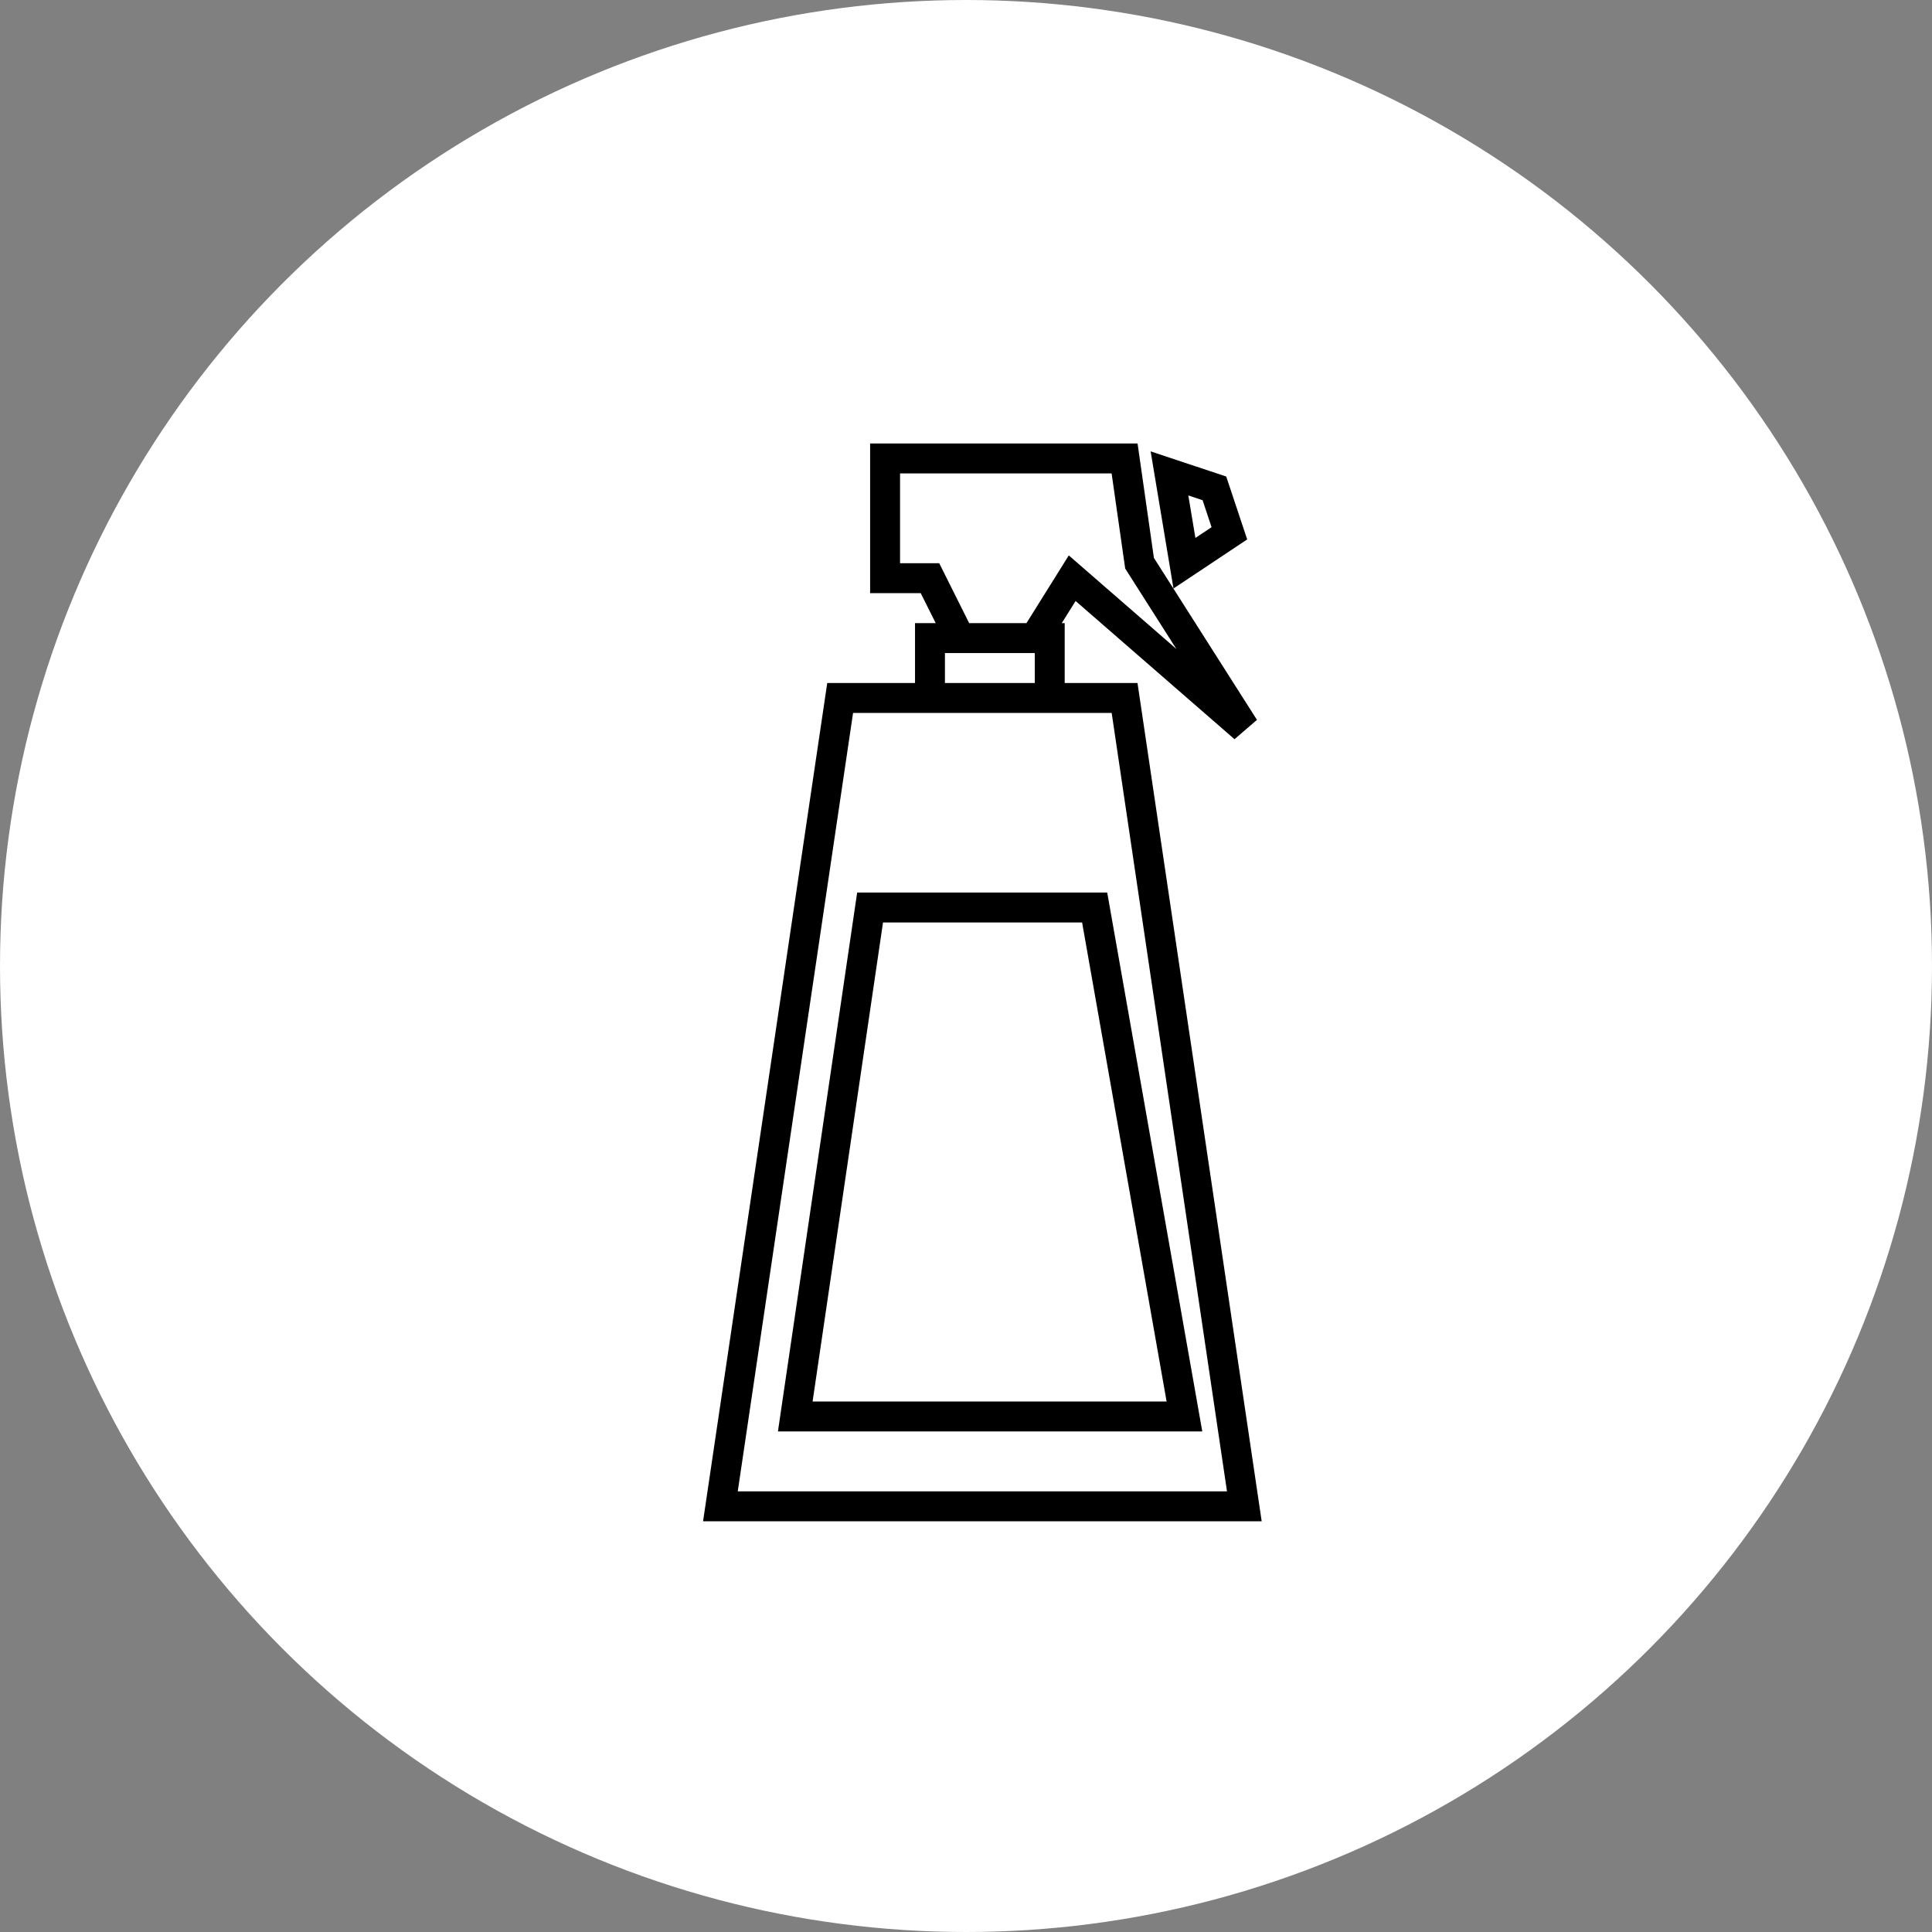
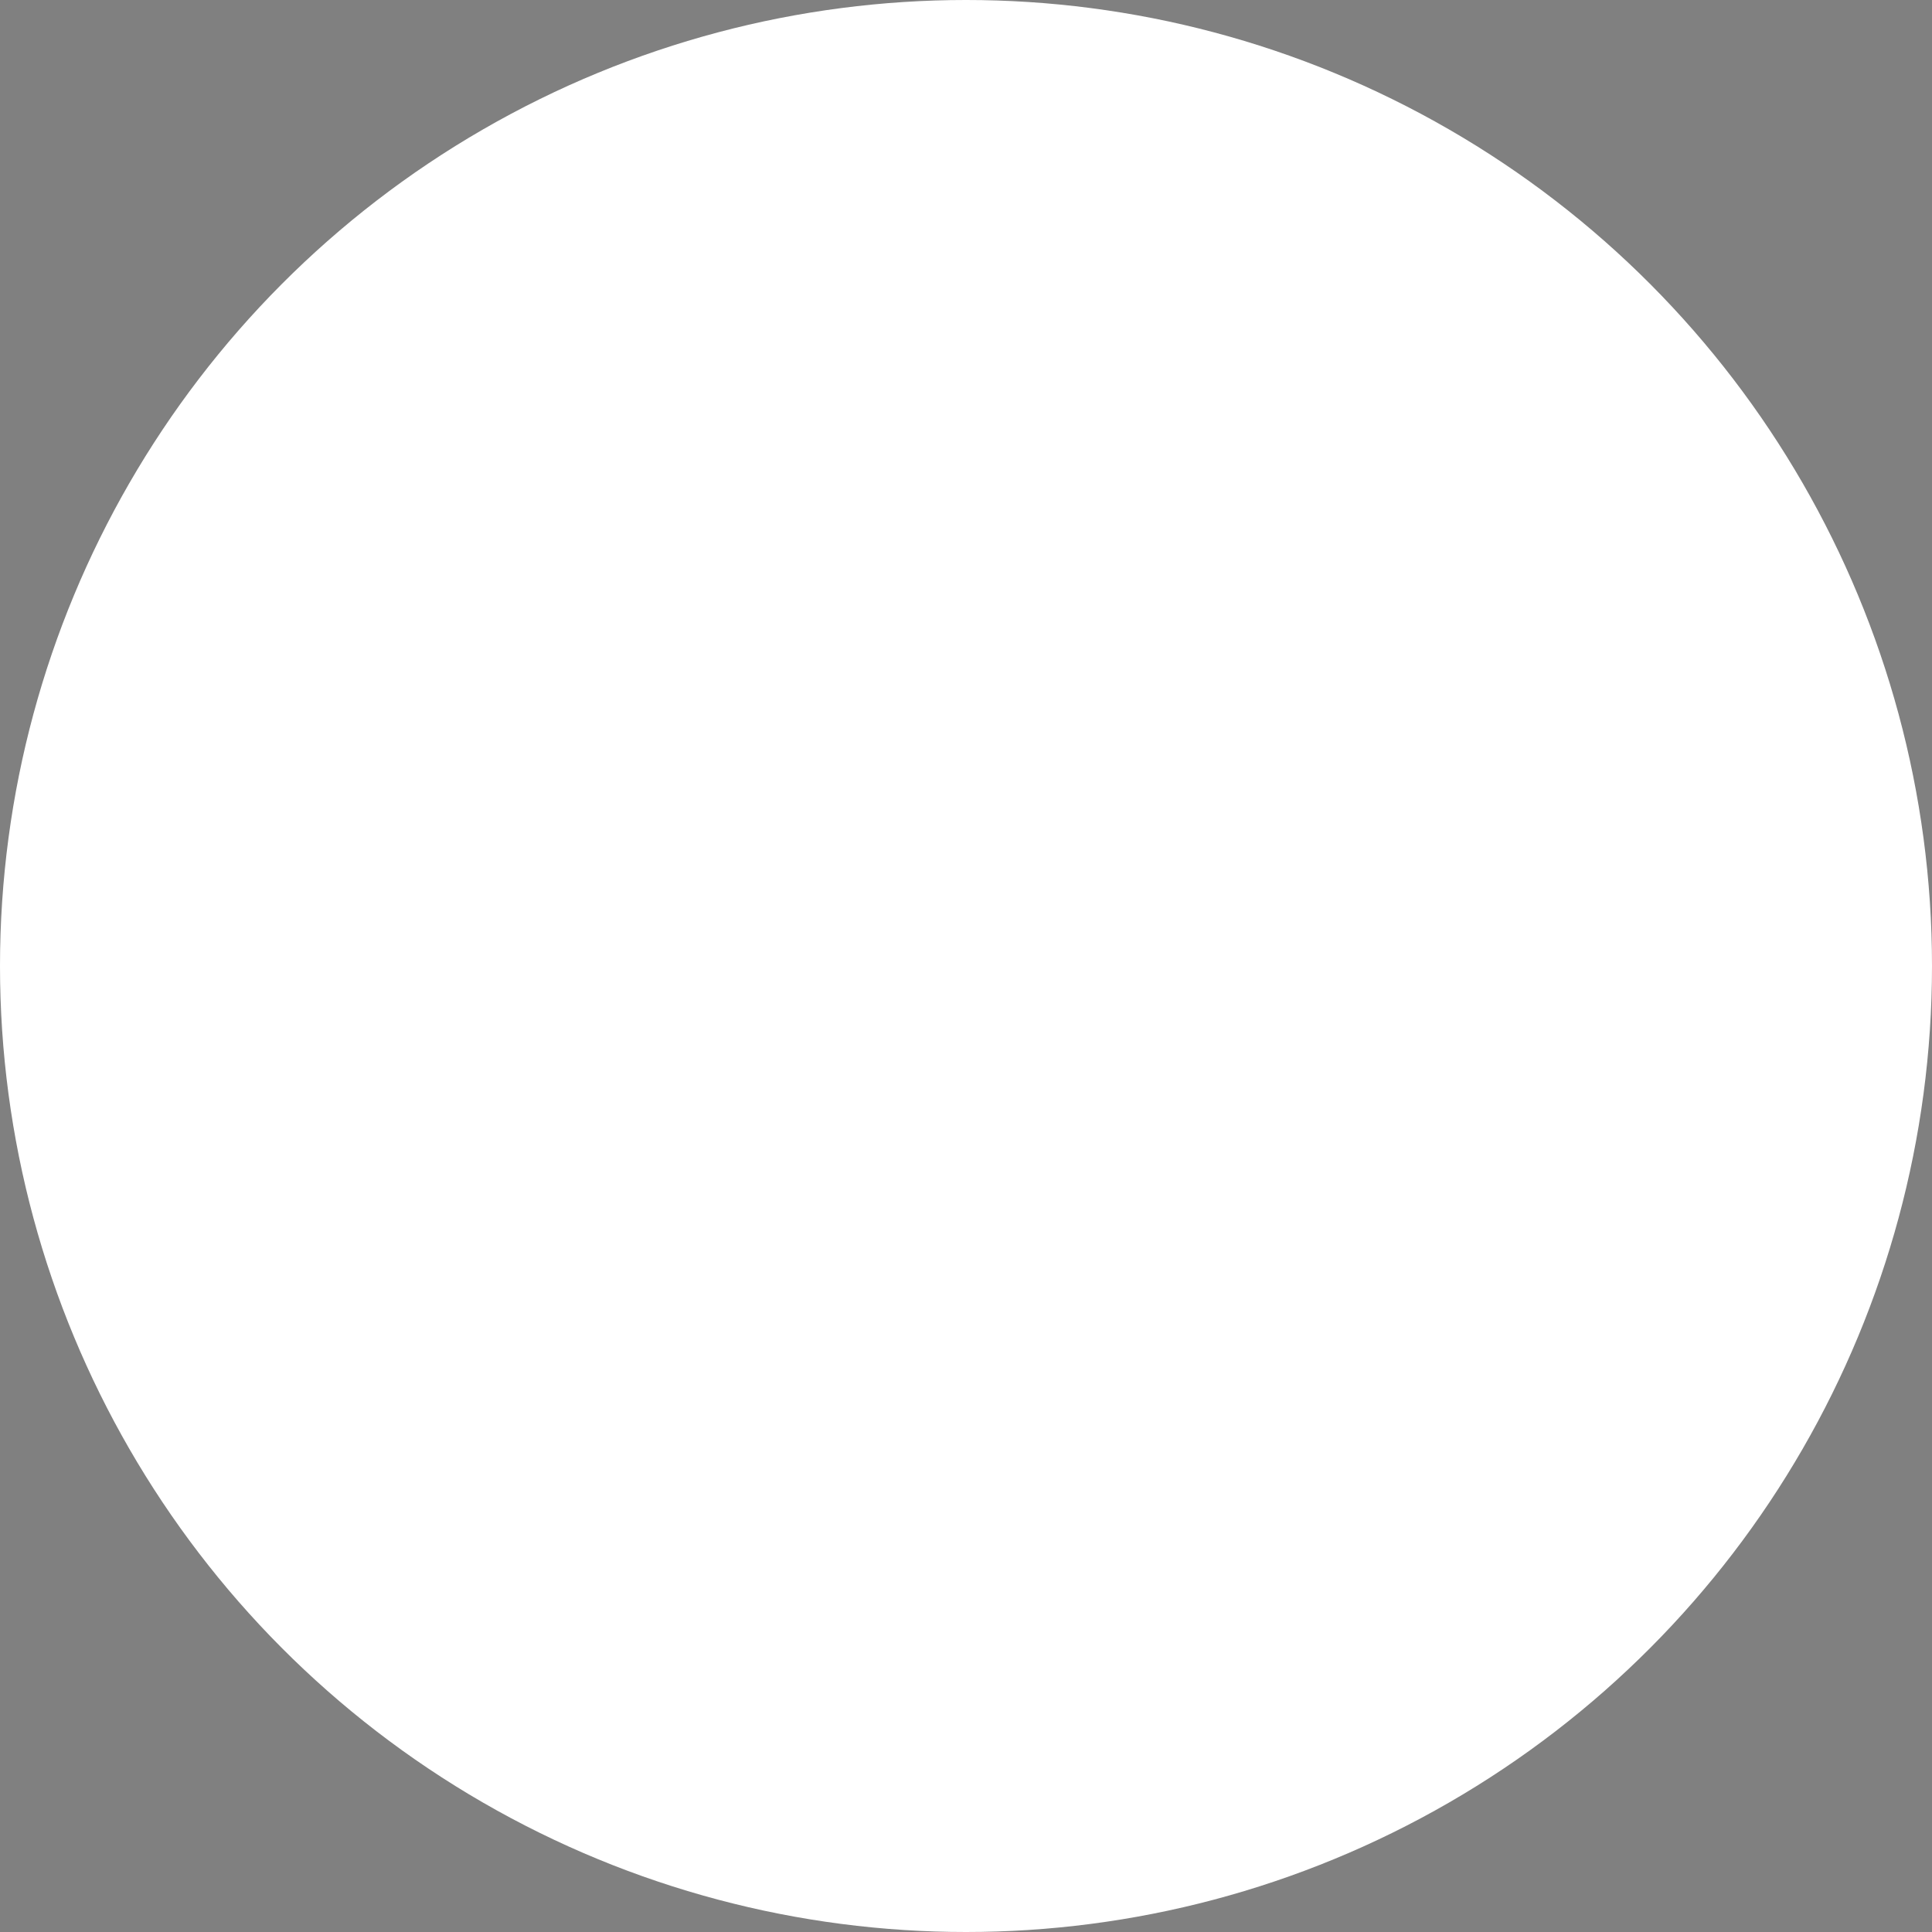
<svg xmlns="http://www.w3.org/2000/svg" width="59" height="59" viewBox="0 0 59 59" fill="none">
  <rect x="0" y="0" width="59" height="59" fill="#808080" stroke="none" />
  <circle cx="29.5" cy="29.5" r="29.5" fill="white" />
-   <path d="M28.4 21.314H25.657L22 46H38L34.343 21.314H32.057M28.4 21.314V19.486H29.314M28.4 21.314H32.057M32.057 21.314V19.486H31.6M29.314 19.486L28.4 17.657H27.029V14H34.343L34.8 17.2L38 22.229L32.743 17.657L31.6 19.486M29.314 19.486H30.457H31.6M26.571 27.714L24.286 43.257H36.171L33.429 27.714H26.571ZM35.714 14.457L36.171 17.2L37.543 16.286L37.086 14.914L35.714 14.457Z" stroke="black" stroke-width="0.914" />
</svg>